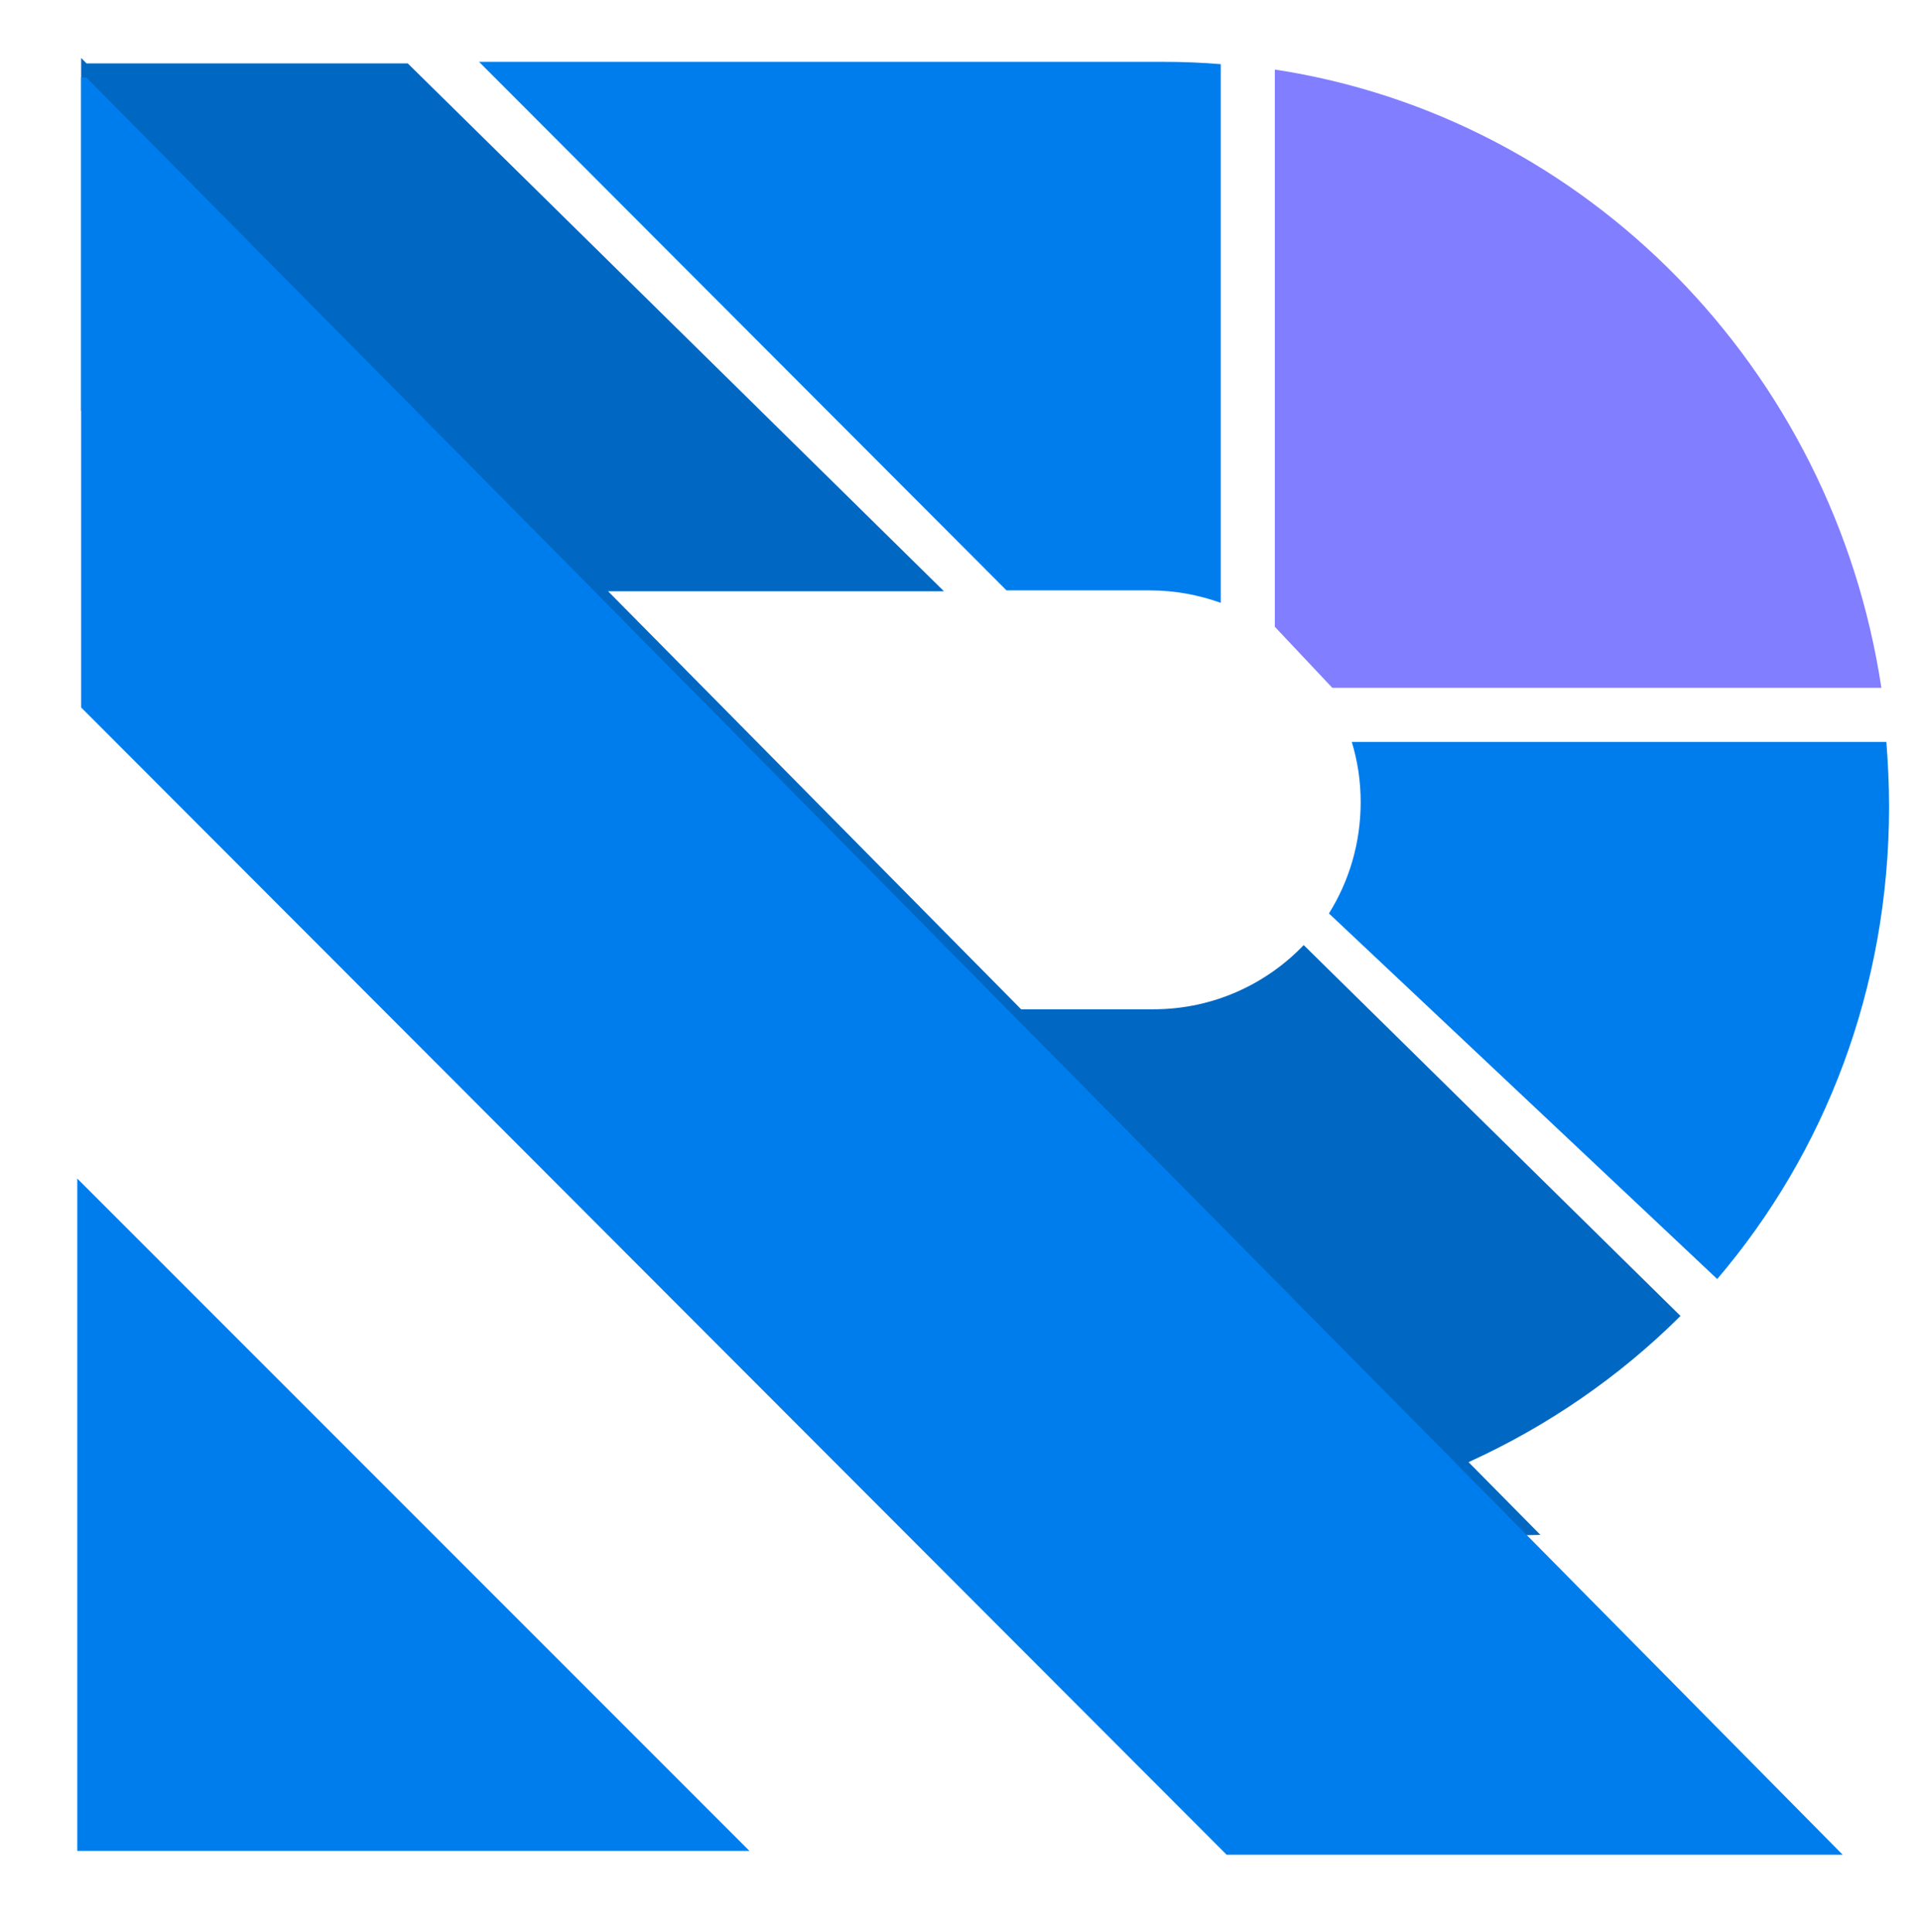
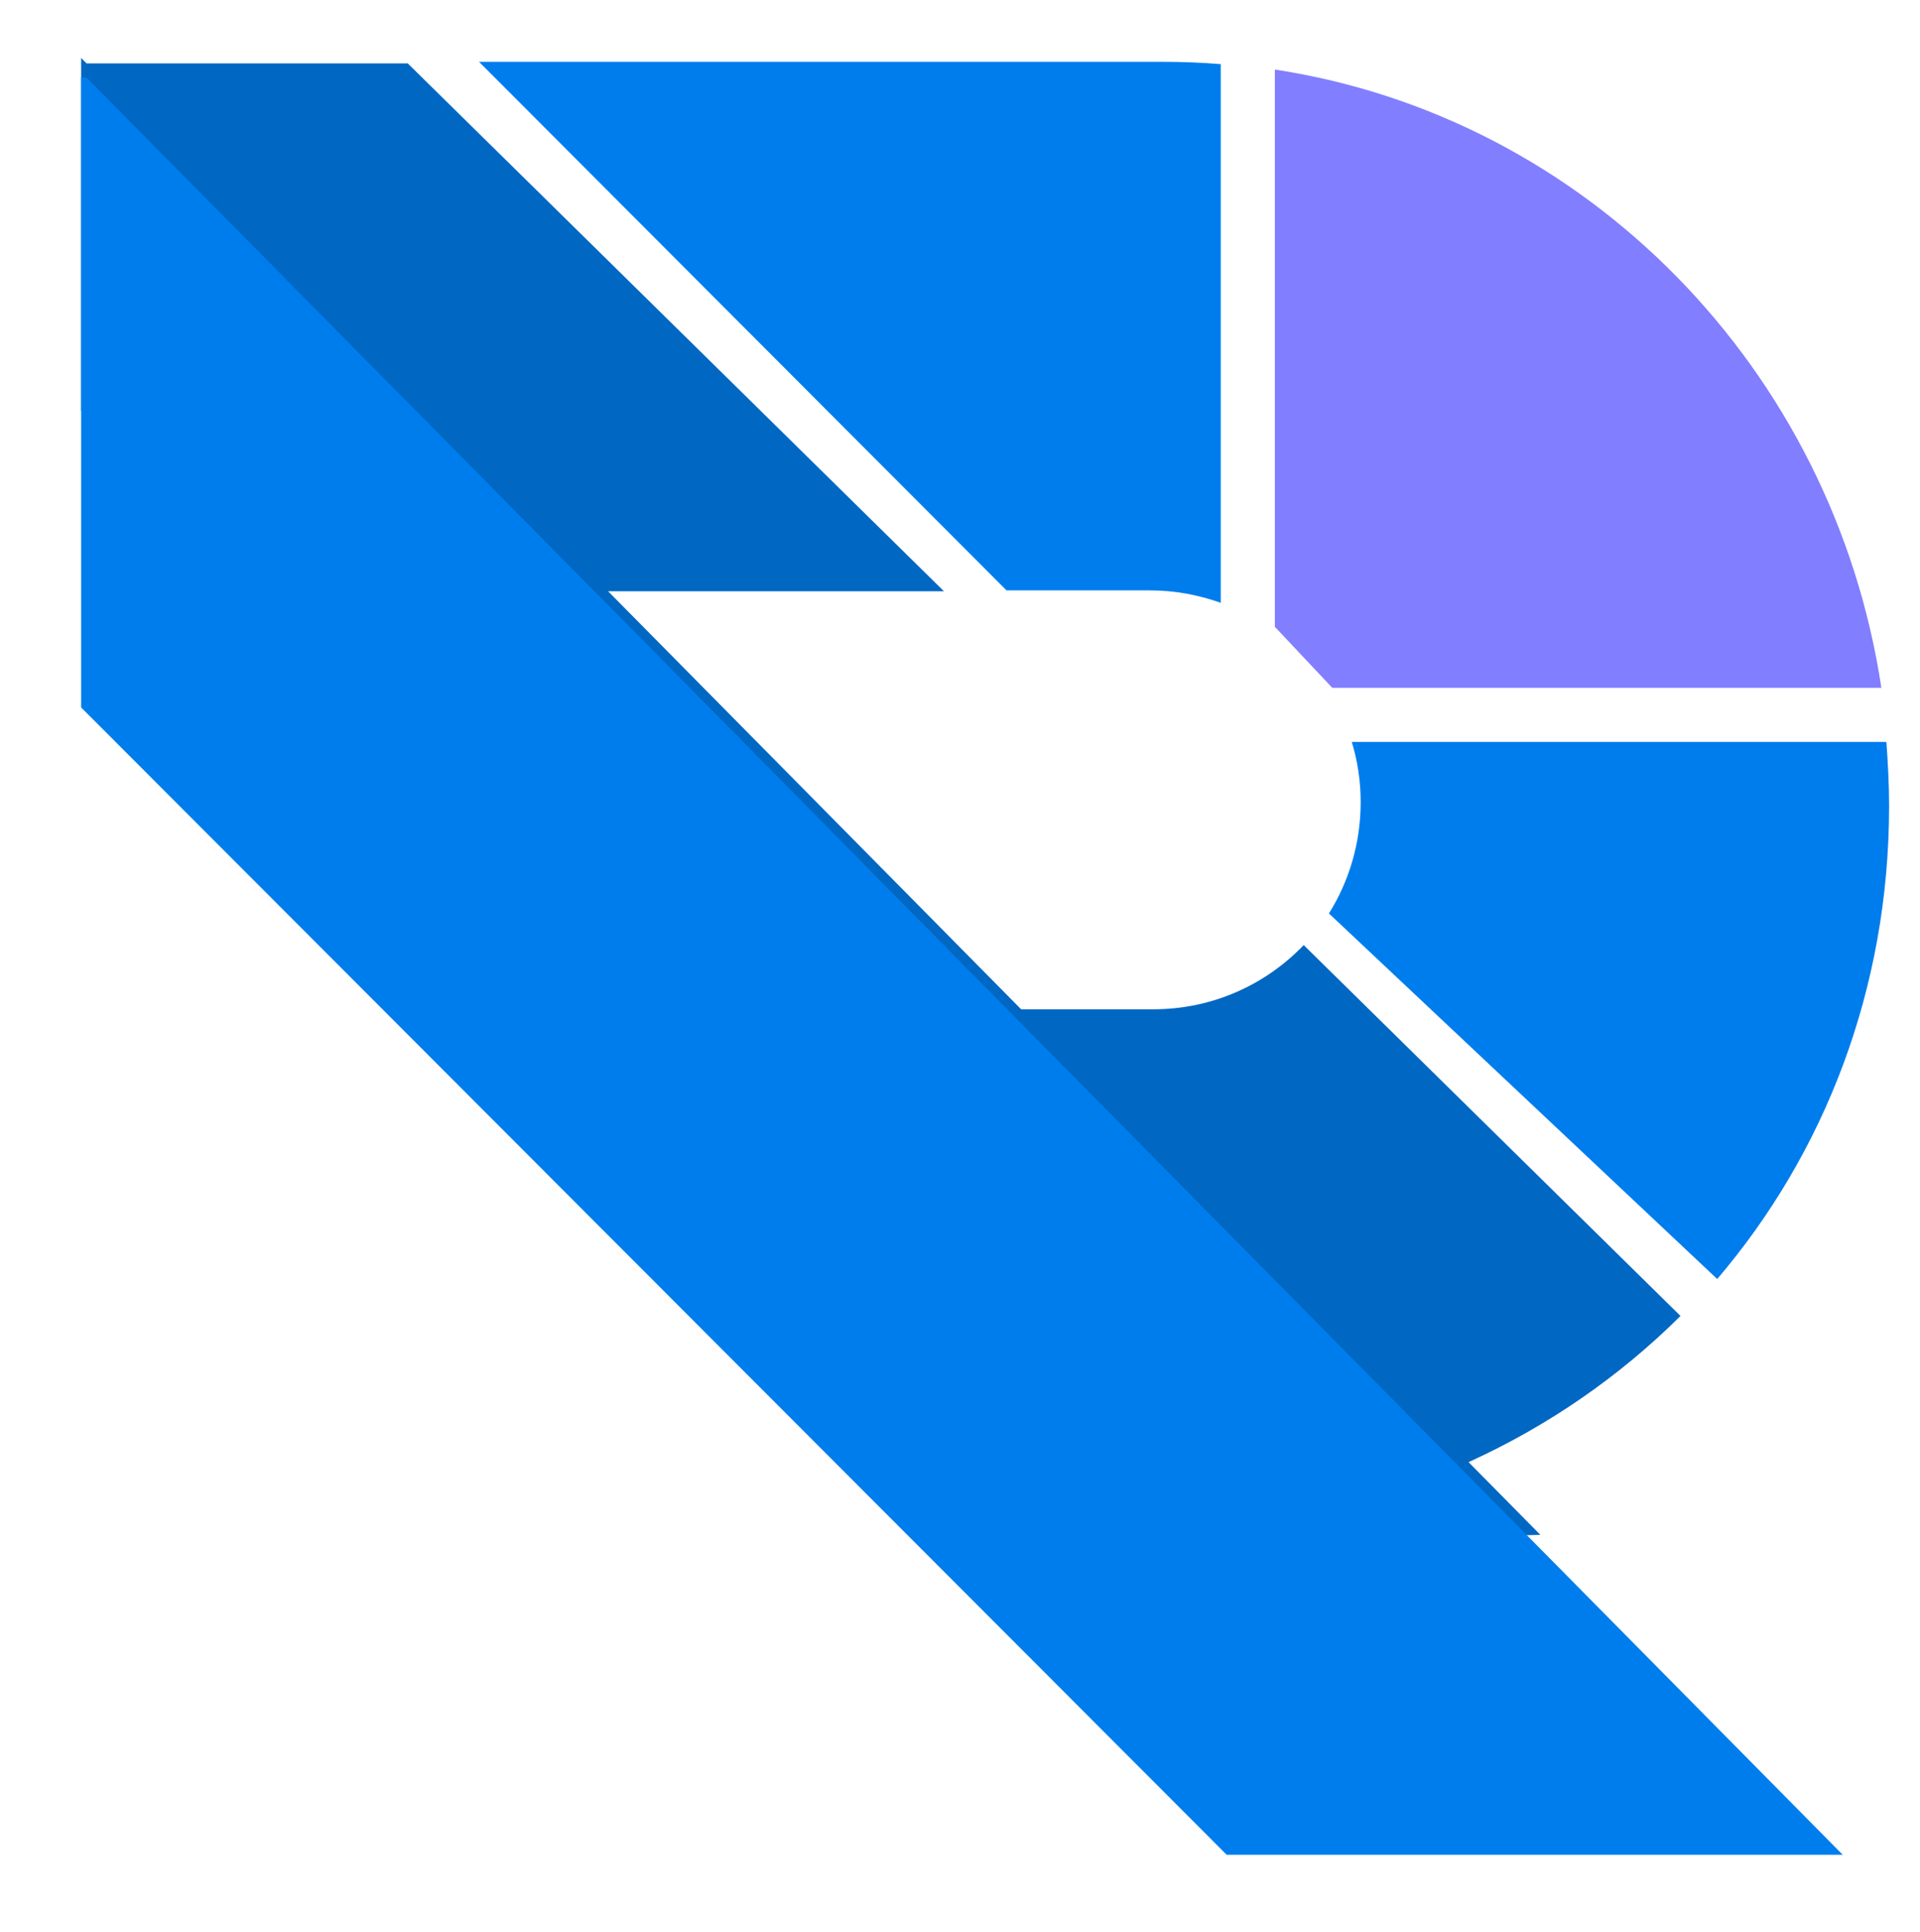
<svg xmlns="http://www.w3.org/2000/svg" width="497" height="500" viewBox="0 0 497 500" fill="none">
  <path d="M380.14 378.384L398.726 397.199L321.682 399L316.986 394.396L180.085 261.092L68.965 152.908L21.7 106.872L21 106.271V15L22.399 16.401H105.539L244.338 153.008H157.401L264.324 261.192H298.599C313.888 261.192 327.678 254.787 337.471 244.579L435 340.554C419.211 356.267 400.625 369.077 380.14 378.384Z" fill="#0067C3" />
  <path d="M316 16.602V156C310.315 153.994 304.231 152.791 297.748 152.791H260.544L124 16H301.238C306.225 16 311.113 16.201 316 16.602Z" fill="#007DED" />
  <path d="M489 208.572C489 255.976 472.265 298.46 444.508 331L344 236.392C349.211 228.056 352.217 218.213 352.217 207.567C352.217 202.144 351.415 196.921 349.912 192H488.299C488.699 197.423 489 202.947 489 208.572Z" fill="#007DED" />
  <path d="M487 178H344.872L330 162.21V18C410.646 30.292 474.524 95.452 487 178Z" fill="#817EFF" />
  <g filter="url(#filter0_d)">
    <path d="M477 476H317.535L21 179.077V16L22.4 16.1L157.47 152.649L264.347 260.866L380.321 378.194L398.917 397.014L477 476Z" fill="#007DED" />
  </g>
  <g filter="url(#filter1_d)">
-     <path d="M194 475H20V301L194 475Z" fill="#007DED" />
-   </g>
+     </g>
  <defs>
    <filter id="filter0_d" x="1" y="0" width="496" height="500" filterUnits="userSpaceOnUse" color-interpolation-filters="sRGB">
      <feFlood flood-opacity="0" result="BackgroundImageFix" />
      <feColorMatrix in="SourceAlpha" type="matrix" values="0 0 0 0 0 0 0 0 0 0 0 0 0 0 0 0 0 0 127 0" />
      <feOffset dy="4" />
      <feGaussianBlur stdDeviation="10" />
      <feColorMatrix type="matrix" values="0 0 0 0 0.043 0 0 0 0 0.054 0 0 0 0 0.329 0 0 0 0.25 0" />
      <feBlend mode="normal" in2="BackgroundImageFix" result="effect1_dropShadow" />
      <feBlend mode="normal" in="SourceGraphic" in2="effect1_dropShadow" result="shape" />
    </filter>
    <filter id="filter1_d" x="0" y="285" width="214" height="214" filterUnits="userSpaceOnUse" color-interpolation-filters="sRGB">
      <feFlood flood-opacity="0" result="BackgroundImageFix" />
      <feColorMatrix in="SourceAlpha" type="matrix" values="0 0 0 0 0 0 0 0 0 0 0 0 0 0 0 0 0 0 127 0" />
      <feOffset dy="4" />
      <feGaussianBlur stdDeviation="10" />
      <feColorMatrix type="matrix" values="0 0 0 0 0.043 0 0 0 0 0.054 0 0 0 0 0.329 0 0 0 0.25 0" />
      <feBlend mode="normal" in2="BackgroundImageFix" result="effect1_dropShadow" />
      <feBlend mode="normal" in="SourceGraphic" in2="effect1_dropShadow" result="shape" />
    </filter>
  </defs>
</svg>